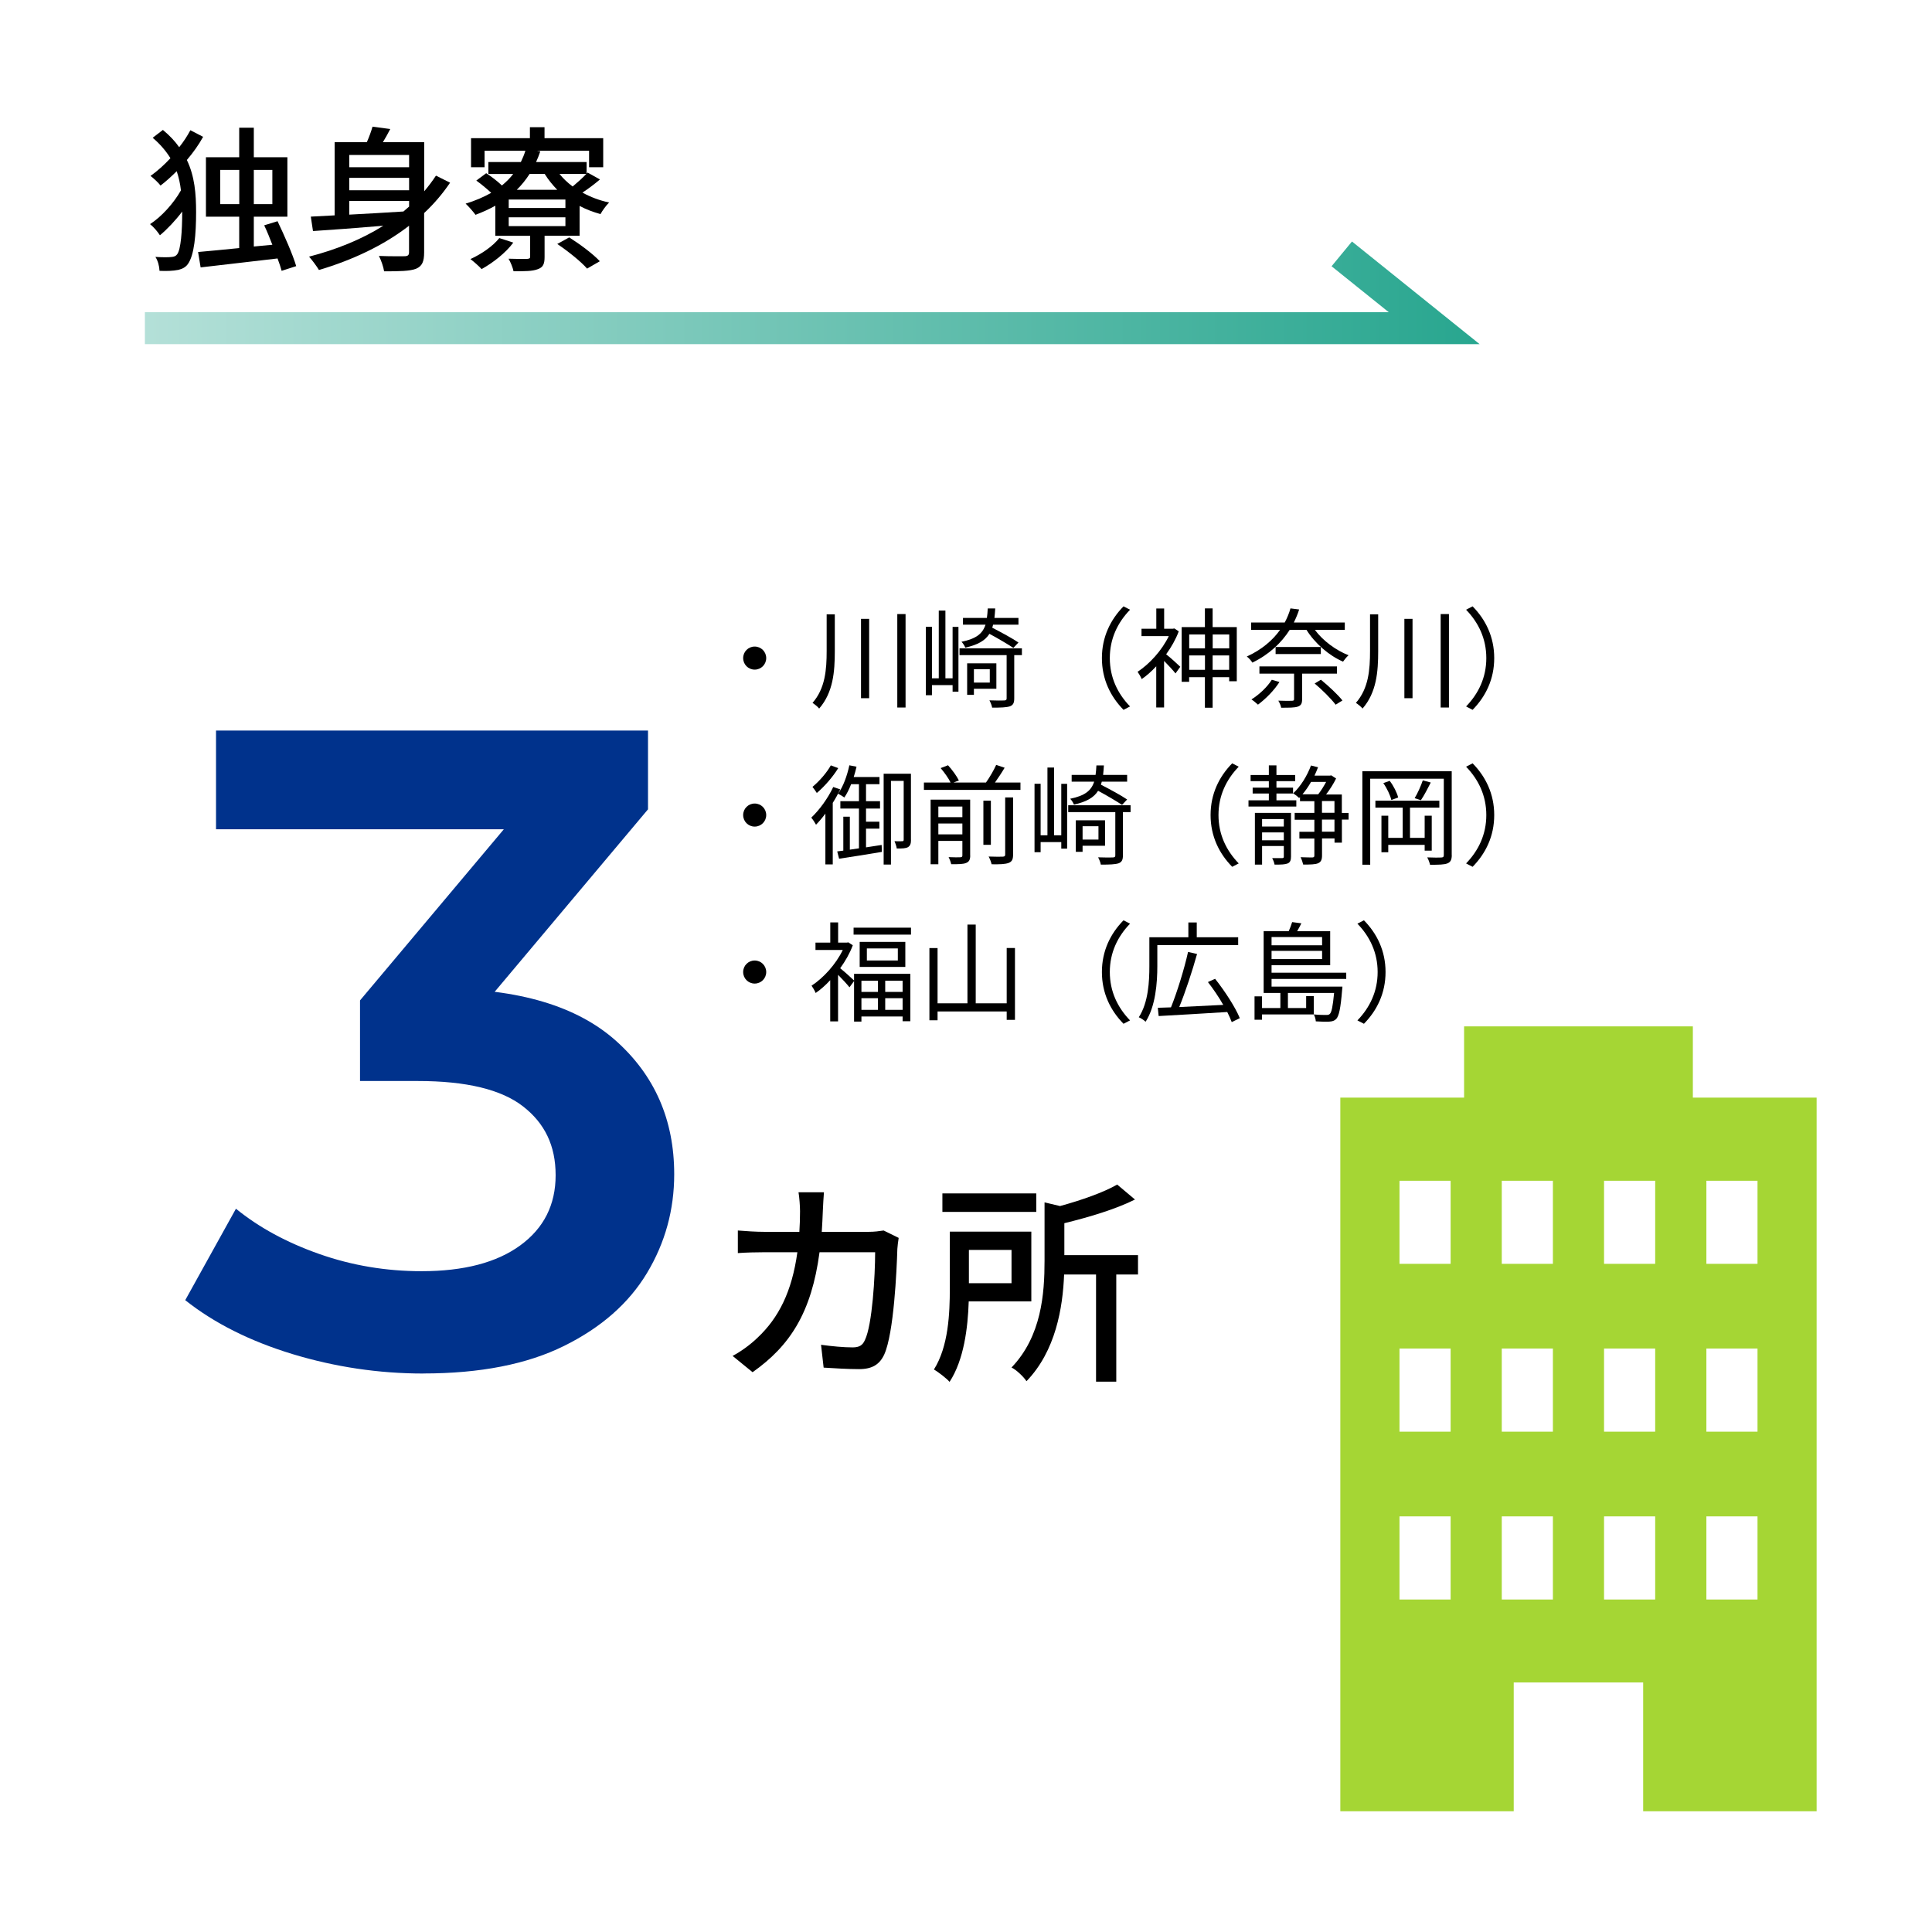
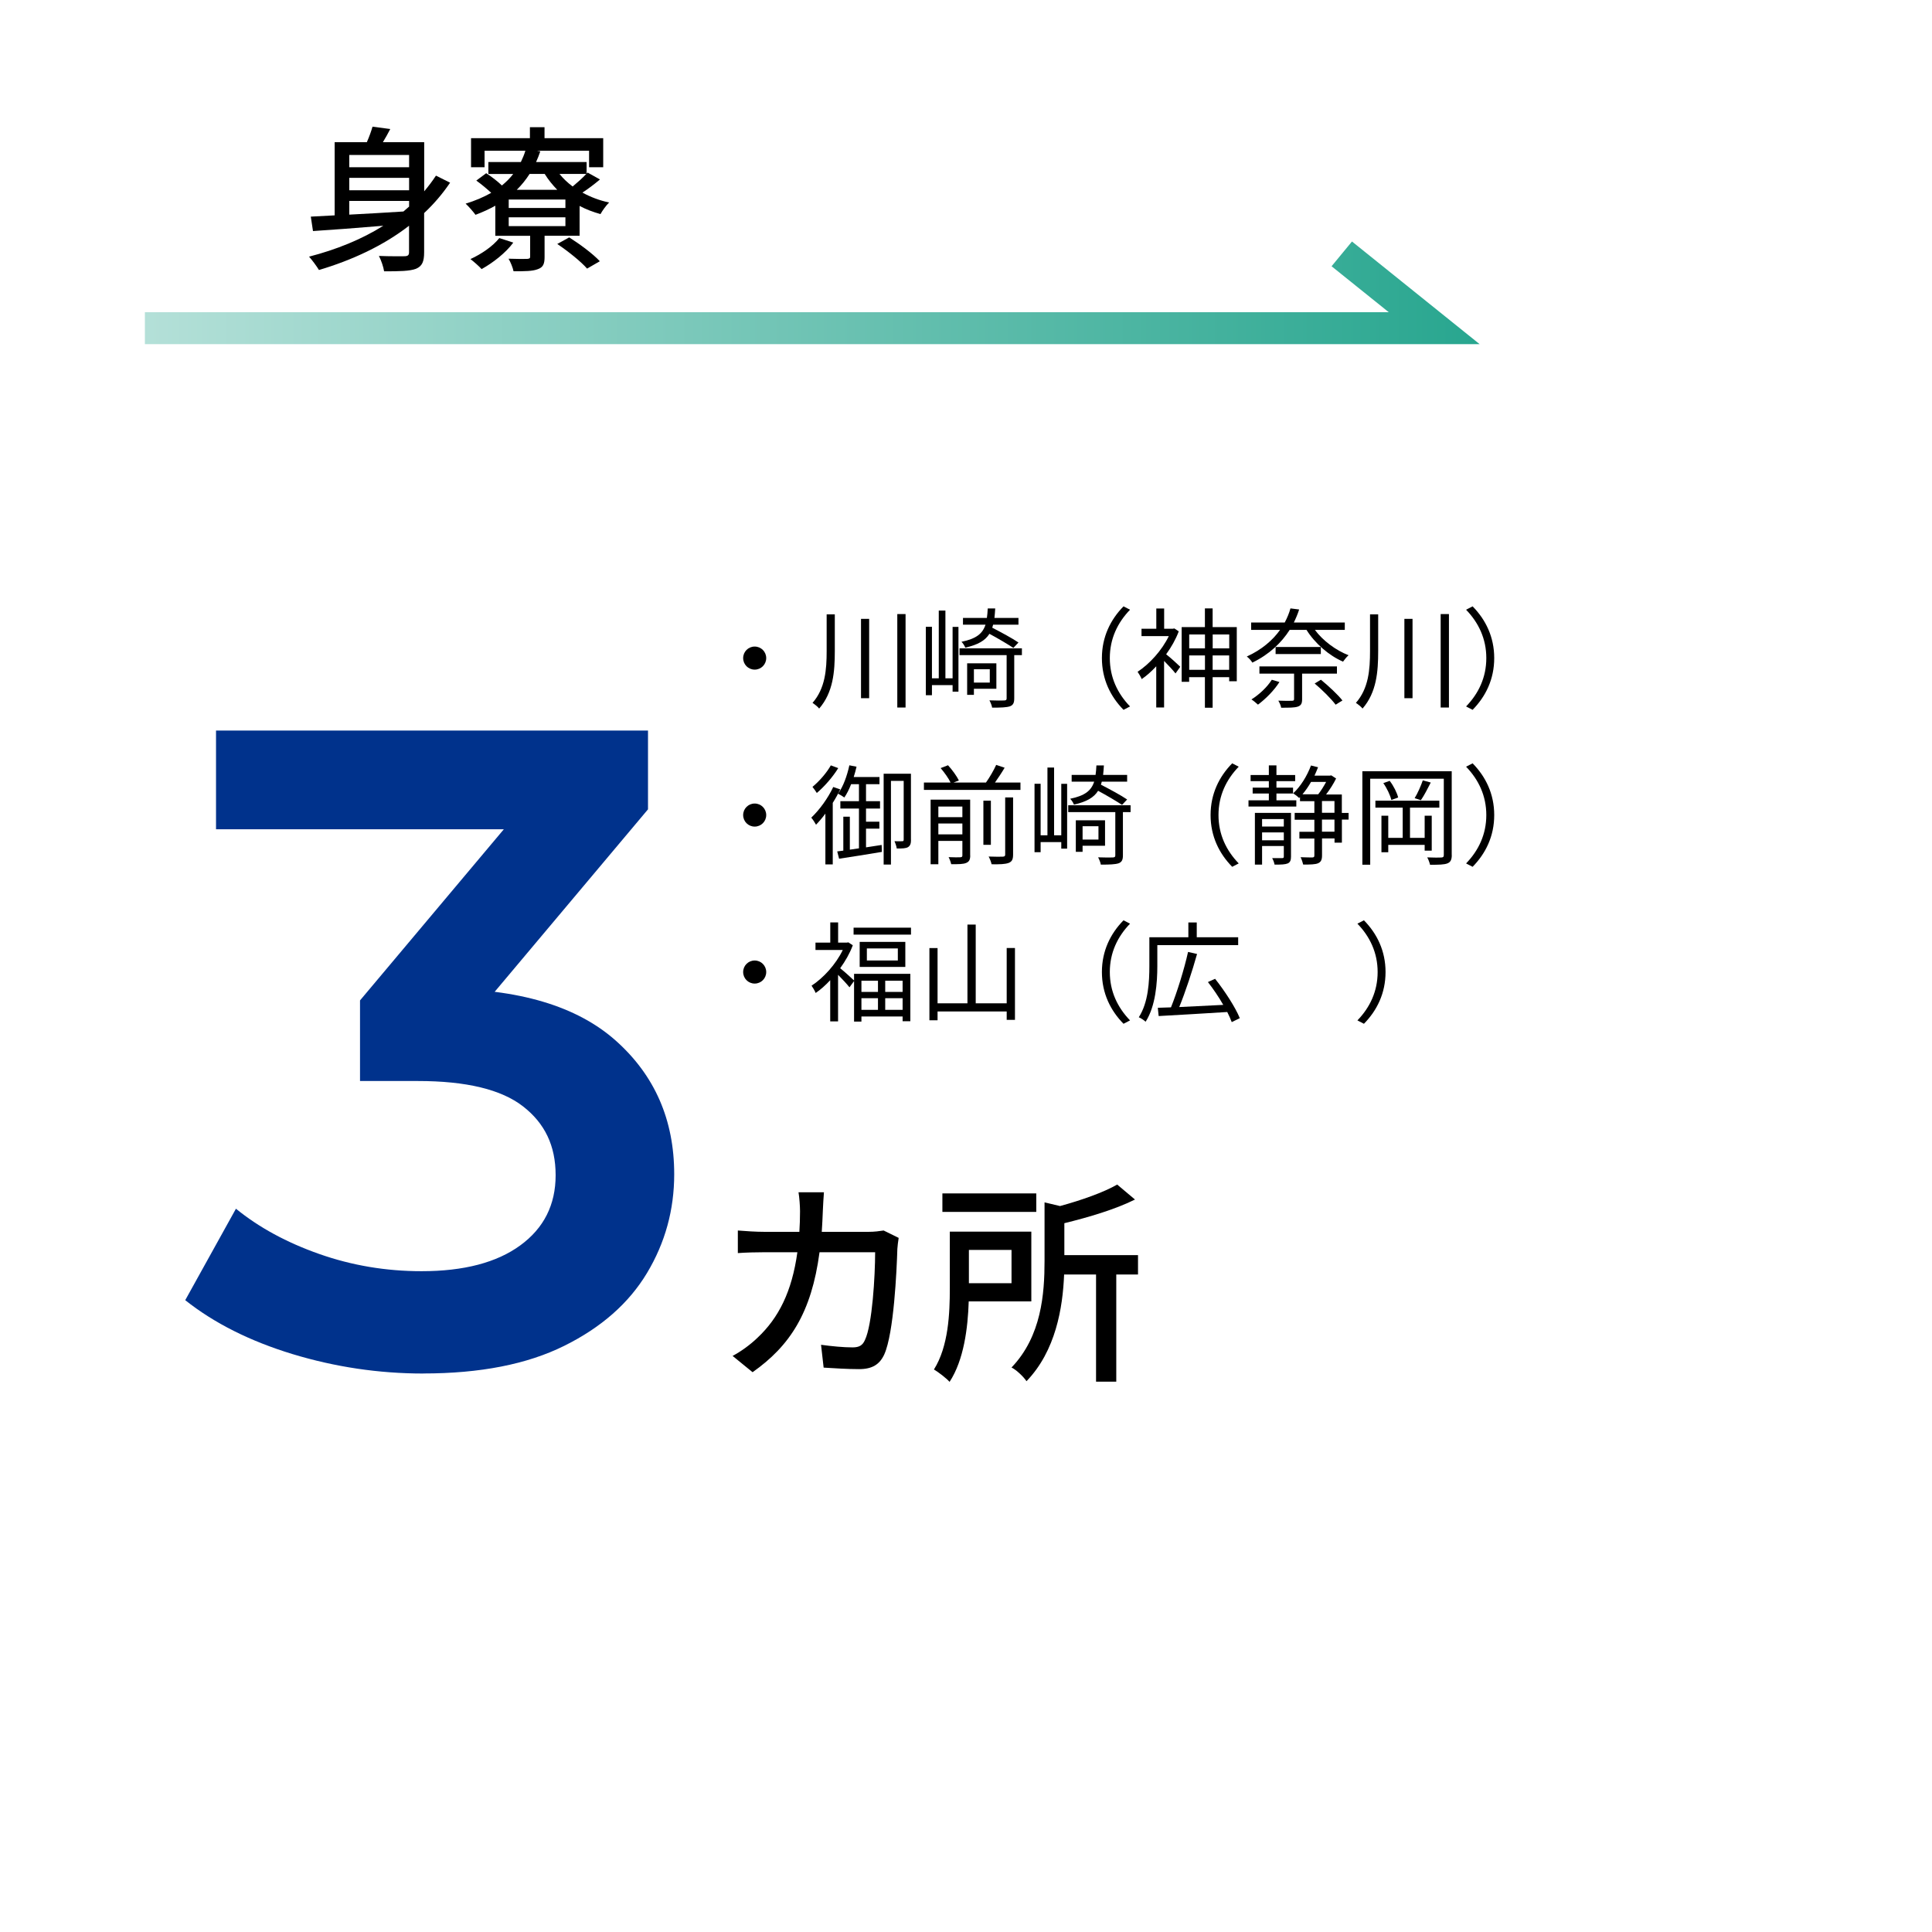
<svg xmlns="http://www.w3.org/2000/svg" viewBox="0 0 320 320">
  <linearGradient id="a" gradientUnits="userSpaceOnUse" x1="24" x2="245.07" y1="48.5" y2="48.5">
    <stop offset="0" stop-color="#b4e0d8" />
    <stop offset="1" stop-color="#28a68f" />
  </linearGradient>
  <path d="m0 0h320v320h-320z" fill="#fff" />
-   <path d="m280.39 181.8v-11.8h-37.89v11.8h-20.5v118.2h28.72v-21.33h21.44v21.33h28.73v-118.2zm-40.12 83.13h-8.47v-13.77h8.47zm0-27.8h-8.47v-13.77h8.47zm0-27.8h-8.47v-13.76h8.47zm16.94 55.6h-8.47v-13.77h8.47zm0-27.8h-8.47v-13.77h8.47zm0-27.8h-8.47v-13.76h8.47zm16.94 55.6h-8.47v-13.77h8.47zm0-27.8h-8.47v-13.77h8.47zm0-27.8h-8.47v-13.76h8.47zm16.95 55.6h-8.47v-13.77h8.47zm0-27.8h-8.47v-13.77h8.47zm0-27.8h-8.47v-13.76h8.47z" fill="#a5d634" />
-   <path d="m33.65 22.65c-.73 1.33-1.66 2.63-2.7 3.85 1.3 2.7 1.53 5.62 1.53 8.63 0 3.67-.29 7.15-1.38 8.63-.36.49-.88.78-1.56.94-.91.18-1.98.21-3.12.16-.03-.78-.26-1.66-.68-2.31 1.25.08 2.21.08 2.78 0 .39-.05.62-.16.83-.44.6-.81.83-3.77.83-7.02v-.05c-1.14 1.51-2.47 2.91-3.69 3.93-.39-.6-1.04-1.38-1.64-1.85 1.85-1.17 3.93-3.46 5.12-5.59-.13-1.12-.36-2.16-.7-3.17-.88.86-1.77 1.69-2.68 2.37-.36-.47-1.14-1.2-1.66-1.59 1.14-.81 2.26-1.82 3.3-2.94-.73-1.17-1.66-2.29-2.94-3.38l1.69-1.3c1.14.94 2.03 1.9 2.7 2.86.73-.91 1.35-1.87 1.85-2.81l2.11 1.09zm13 22.21c-.16-.57-.39-1.3-.68-2.05-4.55.55-9.36 1.07-12.74 1.48l-.42-2.55c1.82-.16 4.21-.39 6.81-.65v-5.2h-5.51v-9.85h5.51v-4.89h2.42v4.89h5.56v9.85h-5.56v4.94l3.07-.29c-.44-1.14-.88-2.24-1.35-3.22l2.21-.68c1.14 2.39 2.52 5.51 3.09 7.44l-2.42.78zm-7.02-11.05v-5.67h-3.15v5.67zm2.41-5.67v5.67h3.07v-5.67z" />
  <path d="m74.54 30.27c-1.25 1.85-2.68 3.51-4.29 5.02v6.5c0 1.51-.31 2.29-1.35 2.73-1.04.39-2.73.42-5.28.42-.1-.7-.49-1.85-.86-2.55 1.85.08 3.74.05 4.29.05.52-.03.7-.18.7-.68v-4.37c-4.26 3.3-9.41 5.69-14.92 7.33-.34-.57-1.14-1.66-1.64-2.21 4.52-1.17 8.71-2.86 12.3-5.12-4.32.36-8.48.68-11.65.88l-.36-2.39 3.95-.21v-12.12h5.33c.39-.88.73-1.82.94-2.57l2.94.39c-.39.75-.81 1.51-1.22 2.18h6.84v8.14c.7-.83 1.35-1.69 1.95-2.6l2.34 1.17zm-16.69-4.6v2.03h9.91v-2.03zm9.91 3.79h-9.91v2.05h9.91zm-9.91 6.09c2.81-.16 5.9-.31 8.97-.52.31-.26.62-.52.94-.81v-.94h-9.91v2.26z" />
  <path d="m99.38 29.72c-.96.81-2 1.59-2.91 2.18 1.33.73 2.81 1.3 4.42 1.64-.49.47-1.12 1.35-1.43 1.92-1.22-.34-2.39-.78-3.46-1.35v4.94h-5.8v3.51c0 1.14-.23 1.72-1.14 2.03-.88.34-2.16.34-4 .34-.13-.62-.49-1.51-.83-2.08 1.38.05 2.73.05 3.09.03.39-.03.49-.1.49-.39v-3.43h-5.77v-4.99c-1.01.57-2.11 1.07-3.28 1.51-.34-.47-1.14-1.4-1.64-1.85 1.56-.47 2.96-1.07 4.24-1.79-.7-.65-1.66-1.46-2.47-2.03l1.64-1.22c.86.55 1.9 1.35 2.6 2.03.7-.57 1.33-1.2 1.87-1.9h-4.11v-1.98h5.38c.29-.6.55-1.22.75-1.87h-6.76v2.73h-2.24v-4.81h9.75v-1.82h2.42v1.82h9.72v4.81h-2.34v-2.73h-8.63l.55.1c-.21.62-.44 1.2-.7 1.77h8.37v1.92l.16-.18 2.05 1.14zm-14.36 10.46c-1.27 1.72-3.38 3.35-5.25 4.39-.39-.44-1.33-1.27-1.85-1.66 1.82-.83 3.72-2.13 4.78-3.48l2.31.75zm8.63-7.13h-9.39v1.4h9.39zm0 2.94h-9.39v1.46h9.39zm-1.35-4.55c-.78-.81-1.48-1.66-2.08-2.63h-2.5c-.62.96-1.33 1.85-2.13 2.63zm1.98 7.88c1.72 1.09 3.95 2.73 5.07 3.95l-2.11 1.22c-1.01-1.17-3.17-2.89-4.94-4.08zm-1.61-10.51c.6.75 1.35 1.46 2.18 2.08.78-.65 1.66-1.43 2.26-2.08h-4.45z" />
  <path d="m245.07 57h-221.07v-5.29h206.02l-9.47-7.61 3.38-4.1z" fill="url(#a)" />
  <path d="m70.13 227.5c-7.4 0-14.62-1.08-21.68-3.22-7.05-2.15-12.97-5.12-17.77-8.93l8.4-15.15c3.8 3.1 8.4 5.6 13.8 7.5s11.05 2.85 16.95 2.85c7 0 12.45-1.43 16.35-4.28s5.85-6.72 5.85-11.62-1.8-8.6-5.4-11.4-9.4-4.2-17.4-4.2h-9.6v-13.35l30-35.7 2.55 7.35h-56.4v-16.35h71.55v13.05l-30 35.7-10.2-6h5.85c12.9 0 22.57 2.88 29.02 8.62 6.45 5.75 9.67 13.12 9.67 22.12 0 5.9-1.5 11.35-4.5 16.35s-7.57 9.03-13.73 12.08c-6.15 3.05-13.93 4.57-23.32 4.57z" fill="#00328c" />
  <path d="m148.85 205.02c-.11.61-.18 1.37-.22 1.84-.11 3.64-.58 13.93-2.16 17.46-.76 1.66-1.98 2.45-4.18 2.45-1.94 0-4.07-.14-5.87-.25l-.43-3.78c1.84.25 3.74.43 5.22.43 1.08 0 1.66-.32 2.05-1.22 1.22-2.52 1.69-10.65 1.69-14.54h-9.21c-1.33 10.01-4.9 15.51-11.09 19.87l-3.31-2.7c1.3-.68 2.88-1.8 4.14-3.02 3.49-3.28 5.69-7.63 6.59-14.15h-5.47c-1.33 0-3.02.04-4.39.14v-3.74c1.37.11 2.99.22 4.39.22h5.8c.07-1.08.11-2.23.11-3.42 0-.83-.11-2.3-.25-3.13h4.21c-.07.83-.14 2.16-.18 3.02-.04 1.22-.11 2.41-.18 3.53h7.77c.94 0 1.76-.11 2.48-.22l2.48 1.22z" />
  <path d="m160.45 215.56c-.14 4.36-.79 9.68-3.17 13.32-.5-.58-1.91-1.66-2.59-2.05 2.41-3.82 2.63-9.32 2.63-13.43v-9.4h13.5v11.55h-10.37zm11.19-14.83h-15.55v-3.06h15.55zm-11.16 6.3v5.51h7.06v-5.51zm28.01 4.07h-3.6v17.75h-3.35v-17.75h-5.29c-.22 5.54-1.4 12.67-6.23 17.67-.47-.72-1.66-1.87-2.48-2.27 4.97-5.18 5.47-12.24 5.47-17.67v-9.68l2.56.61c3.56-.97 7.24-2.27 9.47-3.56l2.95 2.48c-3.24 1.62-7.63 2.92-11.7 3.92v5.29h12.2v3.2z" />
  <path d="m125 107.09c1.06 0 1.91.85 1.91 1.91s-.85 1.91-1.91 1.91-1.91-.85-1.91-1.91.85-1.91 1.91-1.91z" />
  <path d="m138.27 101.76v6.09c0 3.42-.27 6.84-2.59 9.51-.23-.31-.77-.72-1.1-.94 2.11-2.41 2.34-5.51 2.34-8.59v-6.07zm5.69.74v13.14h-1.35v-13.14zm6.03-.79v15.48h-1.37v-15.48z" />
  <path d="m157.78 103.83h.97v10.73h-.97v-1.08h-3.42v1.67h-1.01v-11.33h1.01v8.53h1.13v-11.22h1.1v11.22h1.19v-8.53zm11.49 4.68h-1.28v7.18c0 .72-.18 1.1-.72 1.3-.56.18-1.46.22-2.94.22-.05-.36-.27-.88-.45-1.21 1.13.04 2.14.04 2.45.02s.4-.09.4-.36v-7.15h-7.8v-1.13h10.33v1.13zm-1.41-1.19c-.9-.59-2.54-1.57-3.98-2.34-.7 1.12-1.91 1.82-4 2.29-.11-.31-.41-.77-.63-.97 2.43-.5 3.49-1.33 3.98-2.83h-3.73v-1.12h3.96c.07-.47.11-.99.14-1.57h1.24c-.04.56-.07 1.08-.13 1.57h3.98v1.12h-4.2c-.04.18-.09.34-.14.5 1.48.76 3.33 1.76 4.34 2.45l-.85.9zm-6.55 6.76v1.01h-1.12v-5.22h4.84v4.21h-3.73zm0-3.23v2.21h2.63v-2.21z" />
  <path d="m182.51 109c0-3.51 1.42-6.37 3.58-8.57l1.08.56c-2.07 2.14-3.35 4.81-3.35 8.01s1.28 5.87 3.35 8.01l-1.08.56c-2.16-2.2-3.58-5.06-3.58-8.57z" />
  <path d="m195.24 104.57c-.5 1.33-1.24 2.63-2.09 3.8.65.5 1.98 1.71 2.34 2.07l-.79 1.1c-.38-.49-1.22-1.4-1.89-2.07v7.71h-1.3v-6.82c-.79.85-1.6 1.57-2.41 2.12-.13-.34-.49-.95-.68-1.21 1.96-1.28 4.02-3.53 5.17-5.91h-4.52v-1.22h2.45v-3.35h1.3v3.35h1.44l.25-.05.74.49zm9.61-.7v8.97h-1.26v-.68h-2.74v5.06h-1.28v-5.06h-2.61v.77h-1.24v-9.06h3.85v-3.1h1.28v3.1zm-7.88 1.22v2.3h2.61v-2.3zm2.61 5.85v-2.38h-2.61v2.38zm1.28-5.85v2.3h2.74v-2.3zm2.73 5.85v-2.38h-2.74v2.38z" />
  <path d="m217.79 104.33c1.31 1.78 3.49 3.4 5.58 4.2-.29.23-.7.74-.92 1.06-2.3-.99-4.66-3.02-6.05-5.26h-2.79c-1.35 2.11-3.35 4.05-6.18 5.42-.2-.34-.61-.79-.92-1.01 2.47-1.12 4.29-2.7 5.51-4.41h-4.79v-1.22h5.56c.41-.77.74-1.57.95-2.34l1.44.18c-.23.74-.54 1.46-.88 2.16h8.44v1.22h-4.97zm-5.87 8.63c-.9 1.42-2.32 2.83-3.56 3.75-.25-.22-.76-.67-1.08-.86 1.28-.81 2.59-2.02 3.37-3.26l1.28.38zm3.75-1.39v4.23c0 .72-.16 1.04-.72 1.24-.54.18-1.4.18-2.75.18-.05-.36-.27-.83-.47-1.17 1.04.04 2 .04 2.25.02.29 0 .36-.07.36-.29v-4.21h-5.74v-1.19h12.84v1.19h-5.76zm3.1-4.41v1.17h-7.49v-1.17zm.01 5.42c1.26 1.03 2.81 2.47 3.57 3.44l-1.13.7c-.7-.95-2.23-2.47-3.47-3.51l1.04-.63z" />
  <path d="m228.27 101.76v6.09c0 3.42-.27 6.84-2.59 9.51-.23-.31-.77-.72-1.1-.94 2.11-2.41 2.34-5.51 2.34-8.59v-6.07zm5.69.74v13.14h-1.35v-13.14zm6.03-.79v15.48h-1.37v-15.48z" />
  <path d="m247.49 109c0 3.51-1.42 6.37-3.58 8.57l-1.08-.56c2.07-2.14 3.35-4.81 3.35-8.01s-1.28-5.87-3.35-8.01l1.08-.56c2.16 2.2 3.58 5.06 3.58 8.57z" />
  <path d="m125 133.09c1.06 0 1.91.85 1.91 1.91s-.85 1.91-1.91 1.91-1.91-.85-1.91-1.91.85-1.91 1.91-1.91z" />
  <path d="m139.17 130.75c-.36.74-.77 1.49-1.24 2.23v10.19h-1.22v-8.41c-.5.68-1.04 1.31-1.55 1.84-.14-.27-.54-.9-.79-1.17 1.35-1.28 2.75-3.19 3.64-5.08l1.17.4zm-.33-3.53c-.88 1.44-2.29 3.06-3.55 4.12-.16-.27-.52-.76-.72-1.01 1.13-.92 2.39-2.38 3.04-3.56l1.22.45zm7.19 12.75.04 1.13c-2.52.41-5.2.86-7.09 1.13l-.31-1.21 1.01-.13v-5.62h1.08v5.46l1.51-.22v-6.59h-3.08v-1.22h3.08v-2.81h-1.3c-.32.83-.7 1.58-1.12 2.2-.23-.18-.77-.5-1.04-.63.86-1.19 1.49-2.95 1.87-4.7l1.19.23c-.13.58-.29 1.15-.47 1.71h4.27v1.19h-2.23v2.81h2.32v1.22h-2.32v2.18h2.21v1.15h-2.21v3.1l2.59-.4zm4.86-.87c0 .59-.11.97-.49 1.21-.38.22-.94.23-1.87.23-.04-.32-.22-.88-.38-1.21.61.02 1.13.02 1.31 0 .14 0 .22-.05.22-.25v-9.74h-2.11v13.86h-1.21v-15.05h4.52v10.95z" />
  <path d="m169.02 129.61v1.22h-15.99v-1.22h4.41c-.32-.7-1.03-1.67-1.64-2.39l1.22-.47c.7.76 1.46 1.82 1.8 2.52l-.88.34h5.37c.61-.86 1.3-2.05 1.69-2.92l1.4.47c-.49.83-1.08 1.71-1.6 2.45h4.21zm-8.32 12.07c0 .68-.16 1.03-.65 1.24-.5.22-1.28.22-2.5.22-.07-.34-.25-.83-.43-1.17.9.04 1.71.04 1.94.02.27-.02.34-.09.34-.32v-2.39h-3.98v3.87h-1.28v-10.7h6.55v9.24zm-5.28-8.09v1.76h3.98v-1.76zm3.98 4.61v-1.8h-3.98v1.8zm4.72 1.73h-1.24v-7.31h1.24zm2.37-7.85h1.31v9.45c0 .81-.18 1.17-.72 1.39-.58.22-1.48.25-2.84.23-.07-.36-.29-.92-.49-1.28 1.1.04 2.07.04 2.34.02.31-.02.4-.09.4-.36z" />
  <path d="m175.78 129.83h.97v10.73h-.97v-1.08h-3.42v1.67h-1.01v-11.33h1.01v8.53h1.13v-11.22h1.1v11.22h1.19v-8.53zm11.49 4.68h-1.28v7.18c0 .72-.18 1.1-.72 1.3-.56.18-1.46.22-2.94.22-.05-.36-.27-.88-.45-1.21 1.13.04 2.14.04 2.45.02s.4-.09.4-.36v-7.15h-7.8v-1.13h10.33v1.13zm-1.41-1.19c-.9-.59-2.54-1.57-3.98-2.34-.7 1.12-1.91 1.82-4 2.29-.11-.31-.41-.77-.63-.97 2.43-.5 3.49-1.33 3.98-2.83h-3.73v-1.12h3.96c.07-.47.11-.99.14-1.57h1.24c-.04.56-.07 1.08-.13 1.57h3.98v1.12h-4.2c-.04.18-.09.34-.14.5 1.48.76 3.33 1.76 4.34 2.45l-.85.9zm-6.55 6.76v1.01h-1.12v-5.22h4.84v4.21h-3.73zm0-3.23v2.21h2.63v-2.21z" />
  <path d="m200.51 135c0-3.51 1.42-6.37 3.58-8.57l1.08.56c-2.07 2.14-3.35 4.81-3.35 8.01s1.28 5.87 3.35 8.01l-1.08.56c-2.16-2.2-3.58-5.06-3.58-8.57z" />
  <path d="m214.71 133.59h-7.92v-1.03h3.37v-1.13h-2.68v-.97h2.68v-1.08h-3.02v-1.01h3.02v-1.6h1.26v1.6h3.1v1.01h-3.1v1.08h2.75v.97h-2.75v1.13h3.29zm-.88 8.29c0 .59-.13.94-.54 1.13-.45.18-1.08.2-2.18.2-.05-.31-.23-.79-.4-1.08h1.64c.22 0 .29-.05.29-.27v-1.73h-3.6v3.08h-1.19v-8.57h5.98zm-4.79-6.22v1.24h3.6v-1.24zm3.6 3.52v-1.31h-3.6v1.31zm10.74-3.43h-1.12v3.82h-1.22v-.7h-2.07v2.81c0 .7-.16 1.08-.65 1.3-.47.2-1.24.22-2.47.22-.07-.32-.25-.86-.43-1.22.9.04 1.73.04 1.96.04.25-.02.32-.09.32-.34v-2.79h-2.48v-1.12h2.48v-2h-3.26v-1.13h3.26v-1.94h-2.38v-.67l-.14.14c-.22-.22-.7-.59-.99-.77 1.22-1.13 2.3-2.86 2.95-4.61l1.17.29c-.18.47-.38.94-.59 1.39h2.57l.2-.05.81.52c-.41.86-1.04 1.84-1.66 2.65h2.61v3.06h1.12v1.13zm-6.23-6.24c-.43.76-.92 1.46-1.42 2.05h2.61c.47-.59.94-1.37 1.31-2.05zm1.81 5.11h2.07v-1.94h-2.07zm2.07 1.13h-2.07v2h2.07z" />
  <path d="m240.46 141.61c0 .79-.2 1.19-.74 1.4-.52.2-1.39.23-2.86.22-.07-.32-.27-.9-.47-1.22 1.06.05 2.05.04 2.34.02.31-.02.41-.11.41-.43v-12.62h-12.19v14.24h-1.3v-15.48h14.8v13.88zm-4.49-.72v-.95h-6.03v1.22h-1.13v-6.05h1.13v3.67h2.39v-5.01h-4.52v-1.15h10.59v1.15h-4.86v5.01h2.43v-3.67h1.17v5.78zm-5.79-11.55c.65.83 1.21 1.98 1.4 2.75l-1.13.41c-.18-.77-.72-1.93-1.33-2.79l1.06-.38zm6.8.27c-.52 1.03-1.12 2.18-1.64 2.93l-1.03-.34c.49-.79 1.06-2.09 1.35-2.95l1.31.36z" />
  <path d="m247.49 135c0 3.51-1.42 6.37-3.58 8.57l-1.08-.56c2.07-2.14 3.35-4.81 3.35-8.01s-1.28-5.87-3.35-8.01l1.08-.56c2.16 2.2 3.58 5.06 3.58 8.57z" />
  <path d="m125 159.09c1.06 0 1.91.85 1.91 1.91s-.85 1.91-1.91 1.91-1.91-.85-1.91-1.91.85-1.91 1.91-1.91z" />
  <path d="m141.45 161.3h9.33v7.85h-1.28v-.79h-6.82v.85h-1.22v-6.72l-.76 1.04c-.38-.49-1.22-1.4-1.89-2.07v7.71h-1.3v-6.82c-.79.85-1.6 1.57-2.41 2.12-.13-.34-.49-.95-.68-1.21 1.96-1.28 4.02-3.53 5.17-5.91h-4.52v-1.22h2.45v-3.35h1.3v3.35h1.44l.25-.05.74.49c-.5 1.33-1.24 2.63-2.09 3.8.63.49 1.89 1.64 2.3 2.03v-1.1zm9.44-7.65v1.15h-9.51v-1.15zm-.94 2.36v4.14h-7.56v-4.14zm-7.27 6.43v1.85h2.74v-1.85zm2.74 4.82v-1.93h-2.74v1.93zm3.29-10.17h-5.13v2h5.13zm.79 5.35h-2.88v1.85h2.88zm0 4.82v-1.93h-2.88v1.93z" />
  <path d="m168.11 157.02v11.9h-1.37v-1.39h-11.45v1.46h-1.35v-11.96h1.35v9.15h4.95v-13.04h1.37v13.04h5.13v-9.16z" />
  <path d="m182.51 161c0-3.51 1.42-6.37 3.58-8.57l1.08.56c-2.07 2.14-3.35 4.81-3.35 8.01s1.28 5.87 3.35 8.01l-1.08.56c-2.16-2.2-3.58-5.06-3.58-8.57z" />
  <path d="m191.69 156.53v3.48c0 2.7-.27 6.63-1.94 9.22-.23-.22-.79-.61-1.13-.74 1.6-2.47 1.75-5.98 1.75-8.48v-4.77h6.46v-2.45h1.39v2.45h6.86v1.3h-13.38zm12.32 12.75c-.18-.49-.43-1.04-.74-1.66-4.14.27-8.44.5-11.36.67l-.14-1.37c.65-.02 1.39-.05 2.18-.07 1.01-2.5 2.2-6.34 2.83-9.18l1.49.34c-.79 2.83-1.94 6.32-2.95 8.79 2.23-.11 4.79-.23 7.29-.36-.74-1.3-1.66-2.65-2.54-3.78l1.19-.54c1.6 2.02 3.37 4.74 4.09 6.52l-1.33.65z" />
-   <path d="m210.61 162.11v1.3h11.74s-.02.36-.05.54c-.25 3.08-.52 4.3-.97 4.81-.31.31-.61.41-1.12.45-.43.04-1.33.02-2.27-.04-.02-.34-.16-.85-.34-1.15.88.09 1.71.09 2.02.09s.47-.02.63-.16c.31-.29.5-1.22.72-3.49h-7.65v2.5h3.02v-1.98h1.26v3.04h-8.57v.88h-1.24v-3.87h1.24v1.93h3.04v-2.5h-2.77v-10.24h4.16c.23-.5.43-1.08.56-1.49l1.53.2c-.22.45-.47.9-.7 1.3h5.47v5.64h-9.71v1.24h12.37v1.03h-12.37zm0-6.91v1.37h8.37v-1.37zm8.37 3.66v-1.37h-8.37v1.37z" />
  <path d="m229.49 161c0 3.51-1.42 6.37-3.58 8.57l-1.08-.56c2.07-2.14 3.35-4.81 3.35-8.01s-1.28-5.87-3.35-8.01l1.08-.56c2.16 2.2 3.58 5.06 3.58 8.57z" />
</svg>